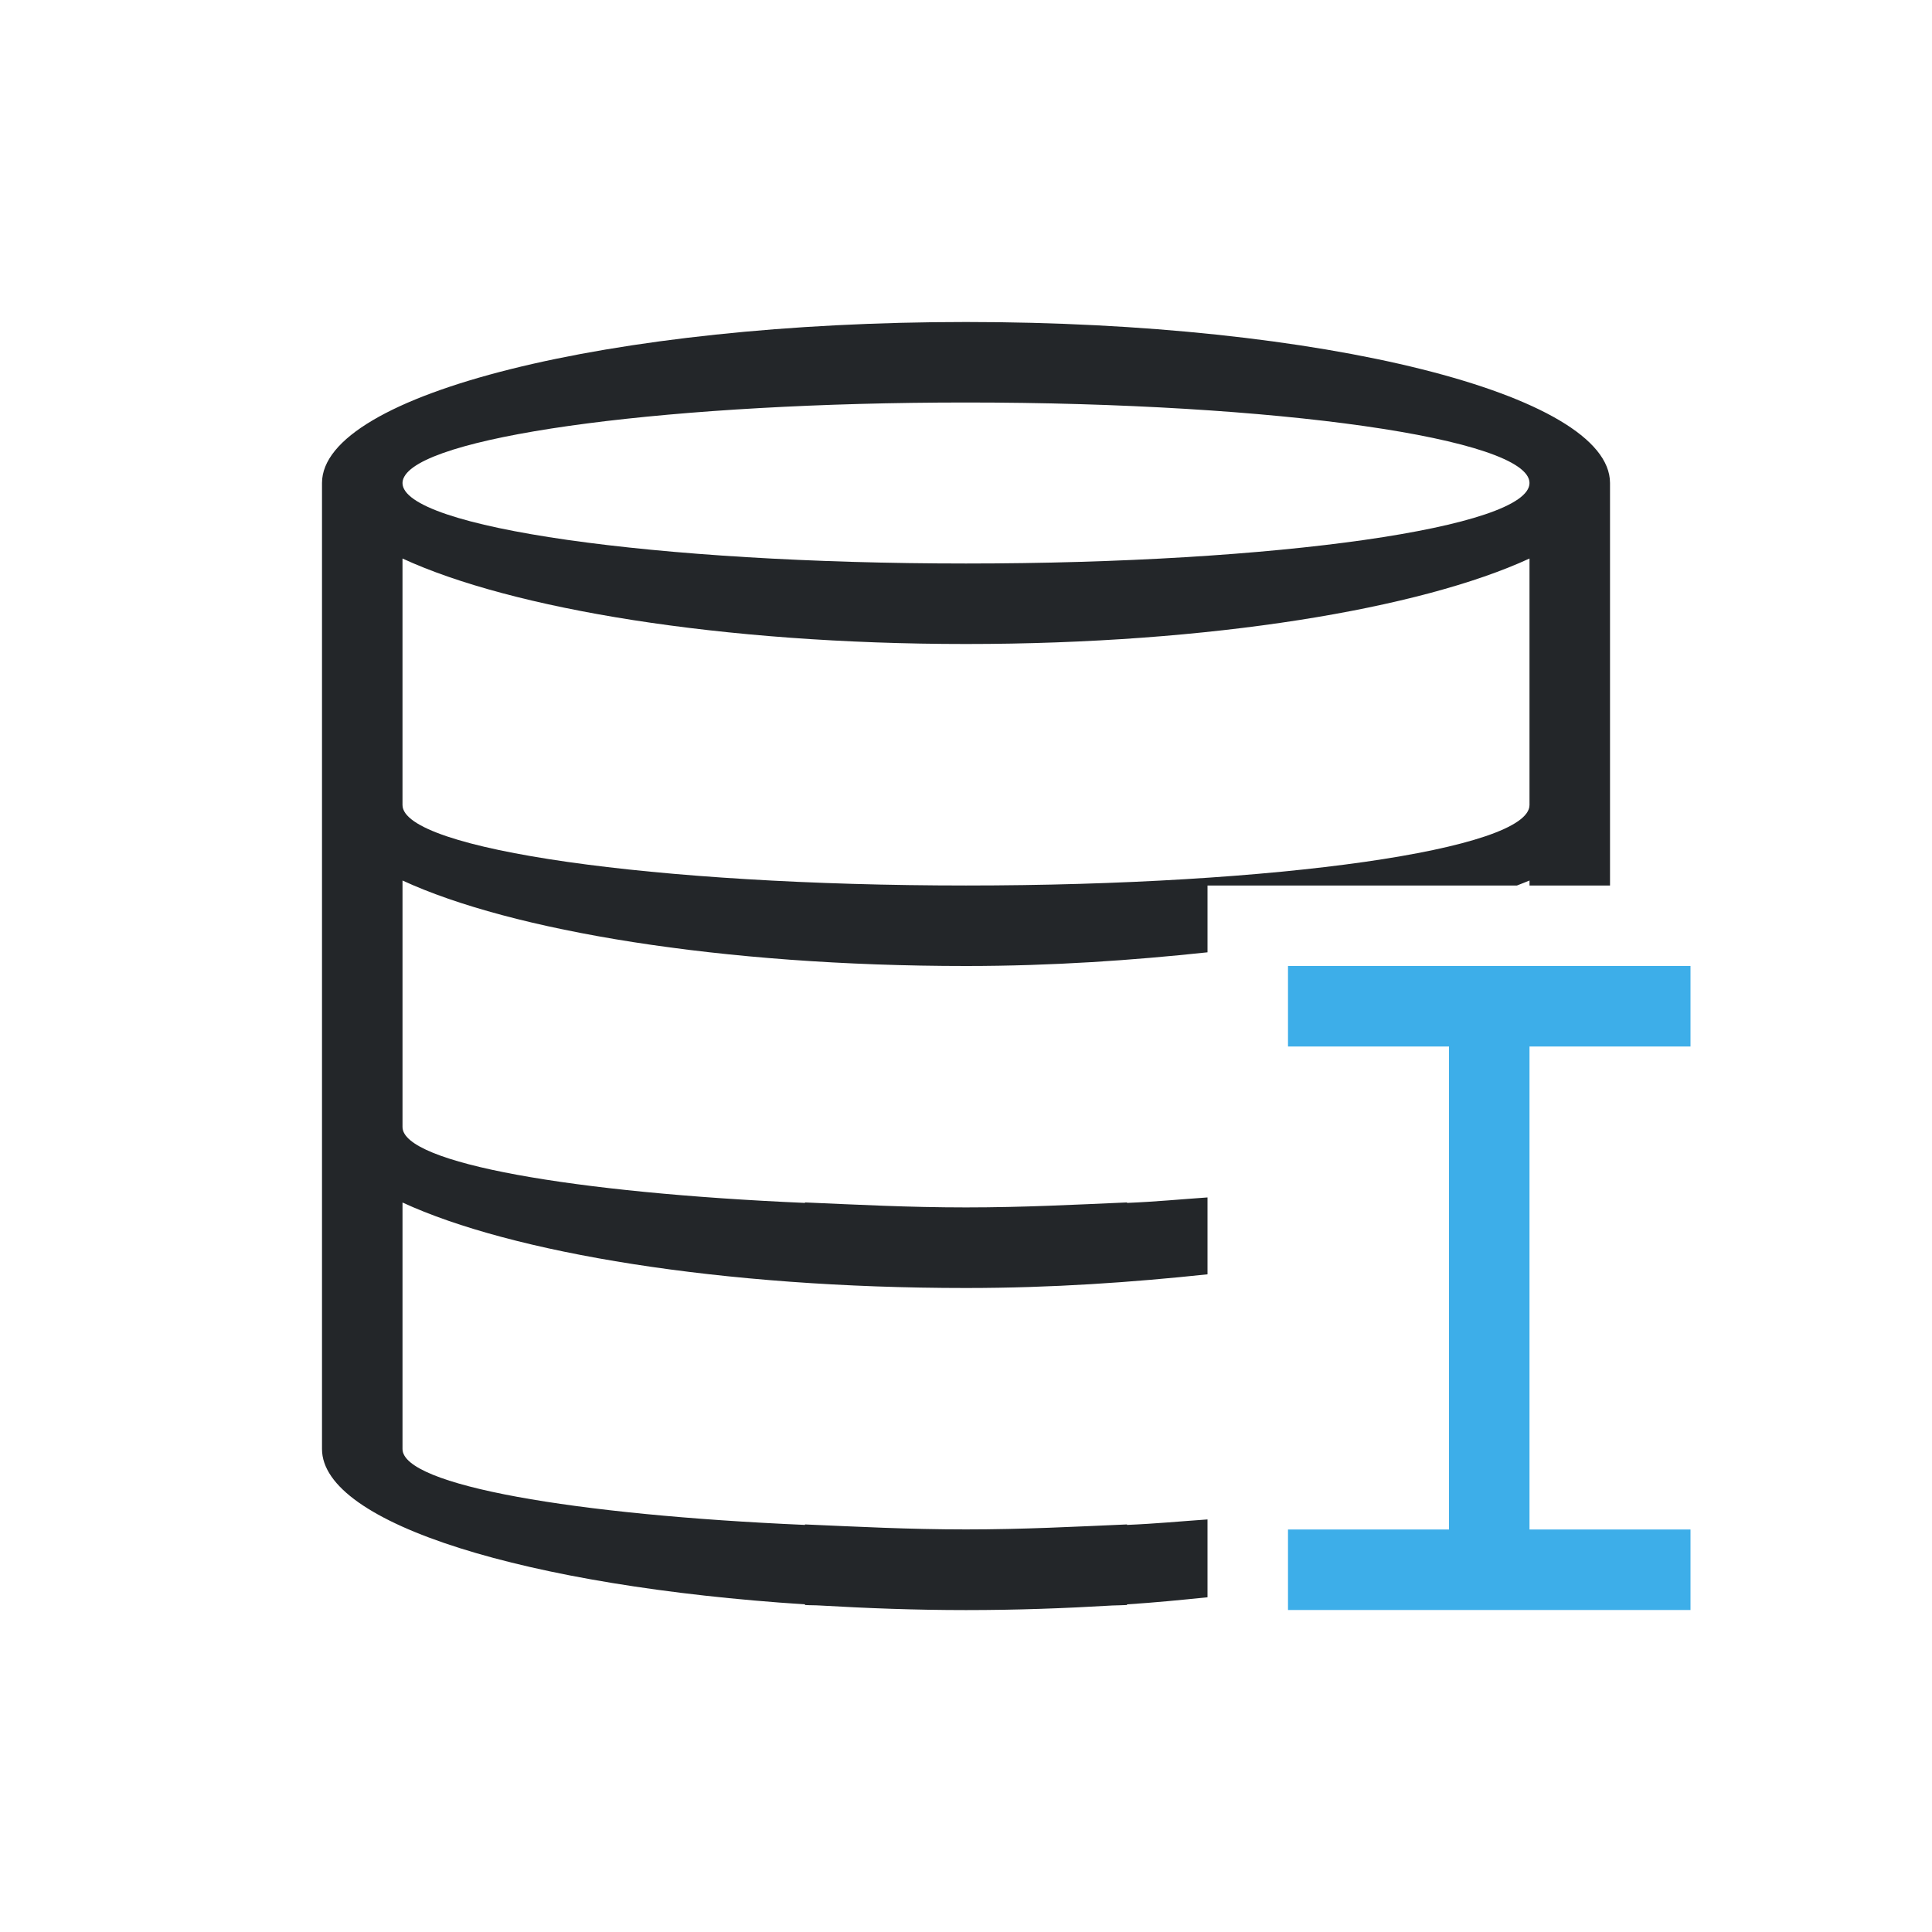
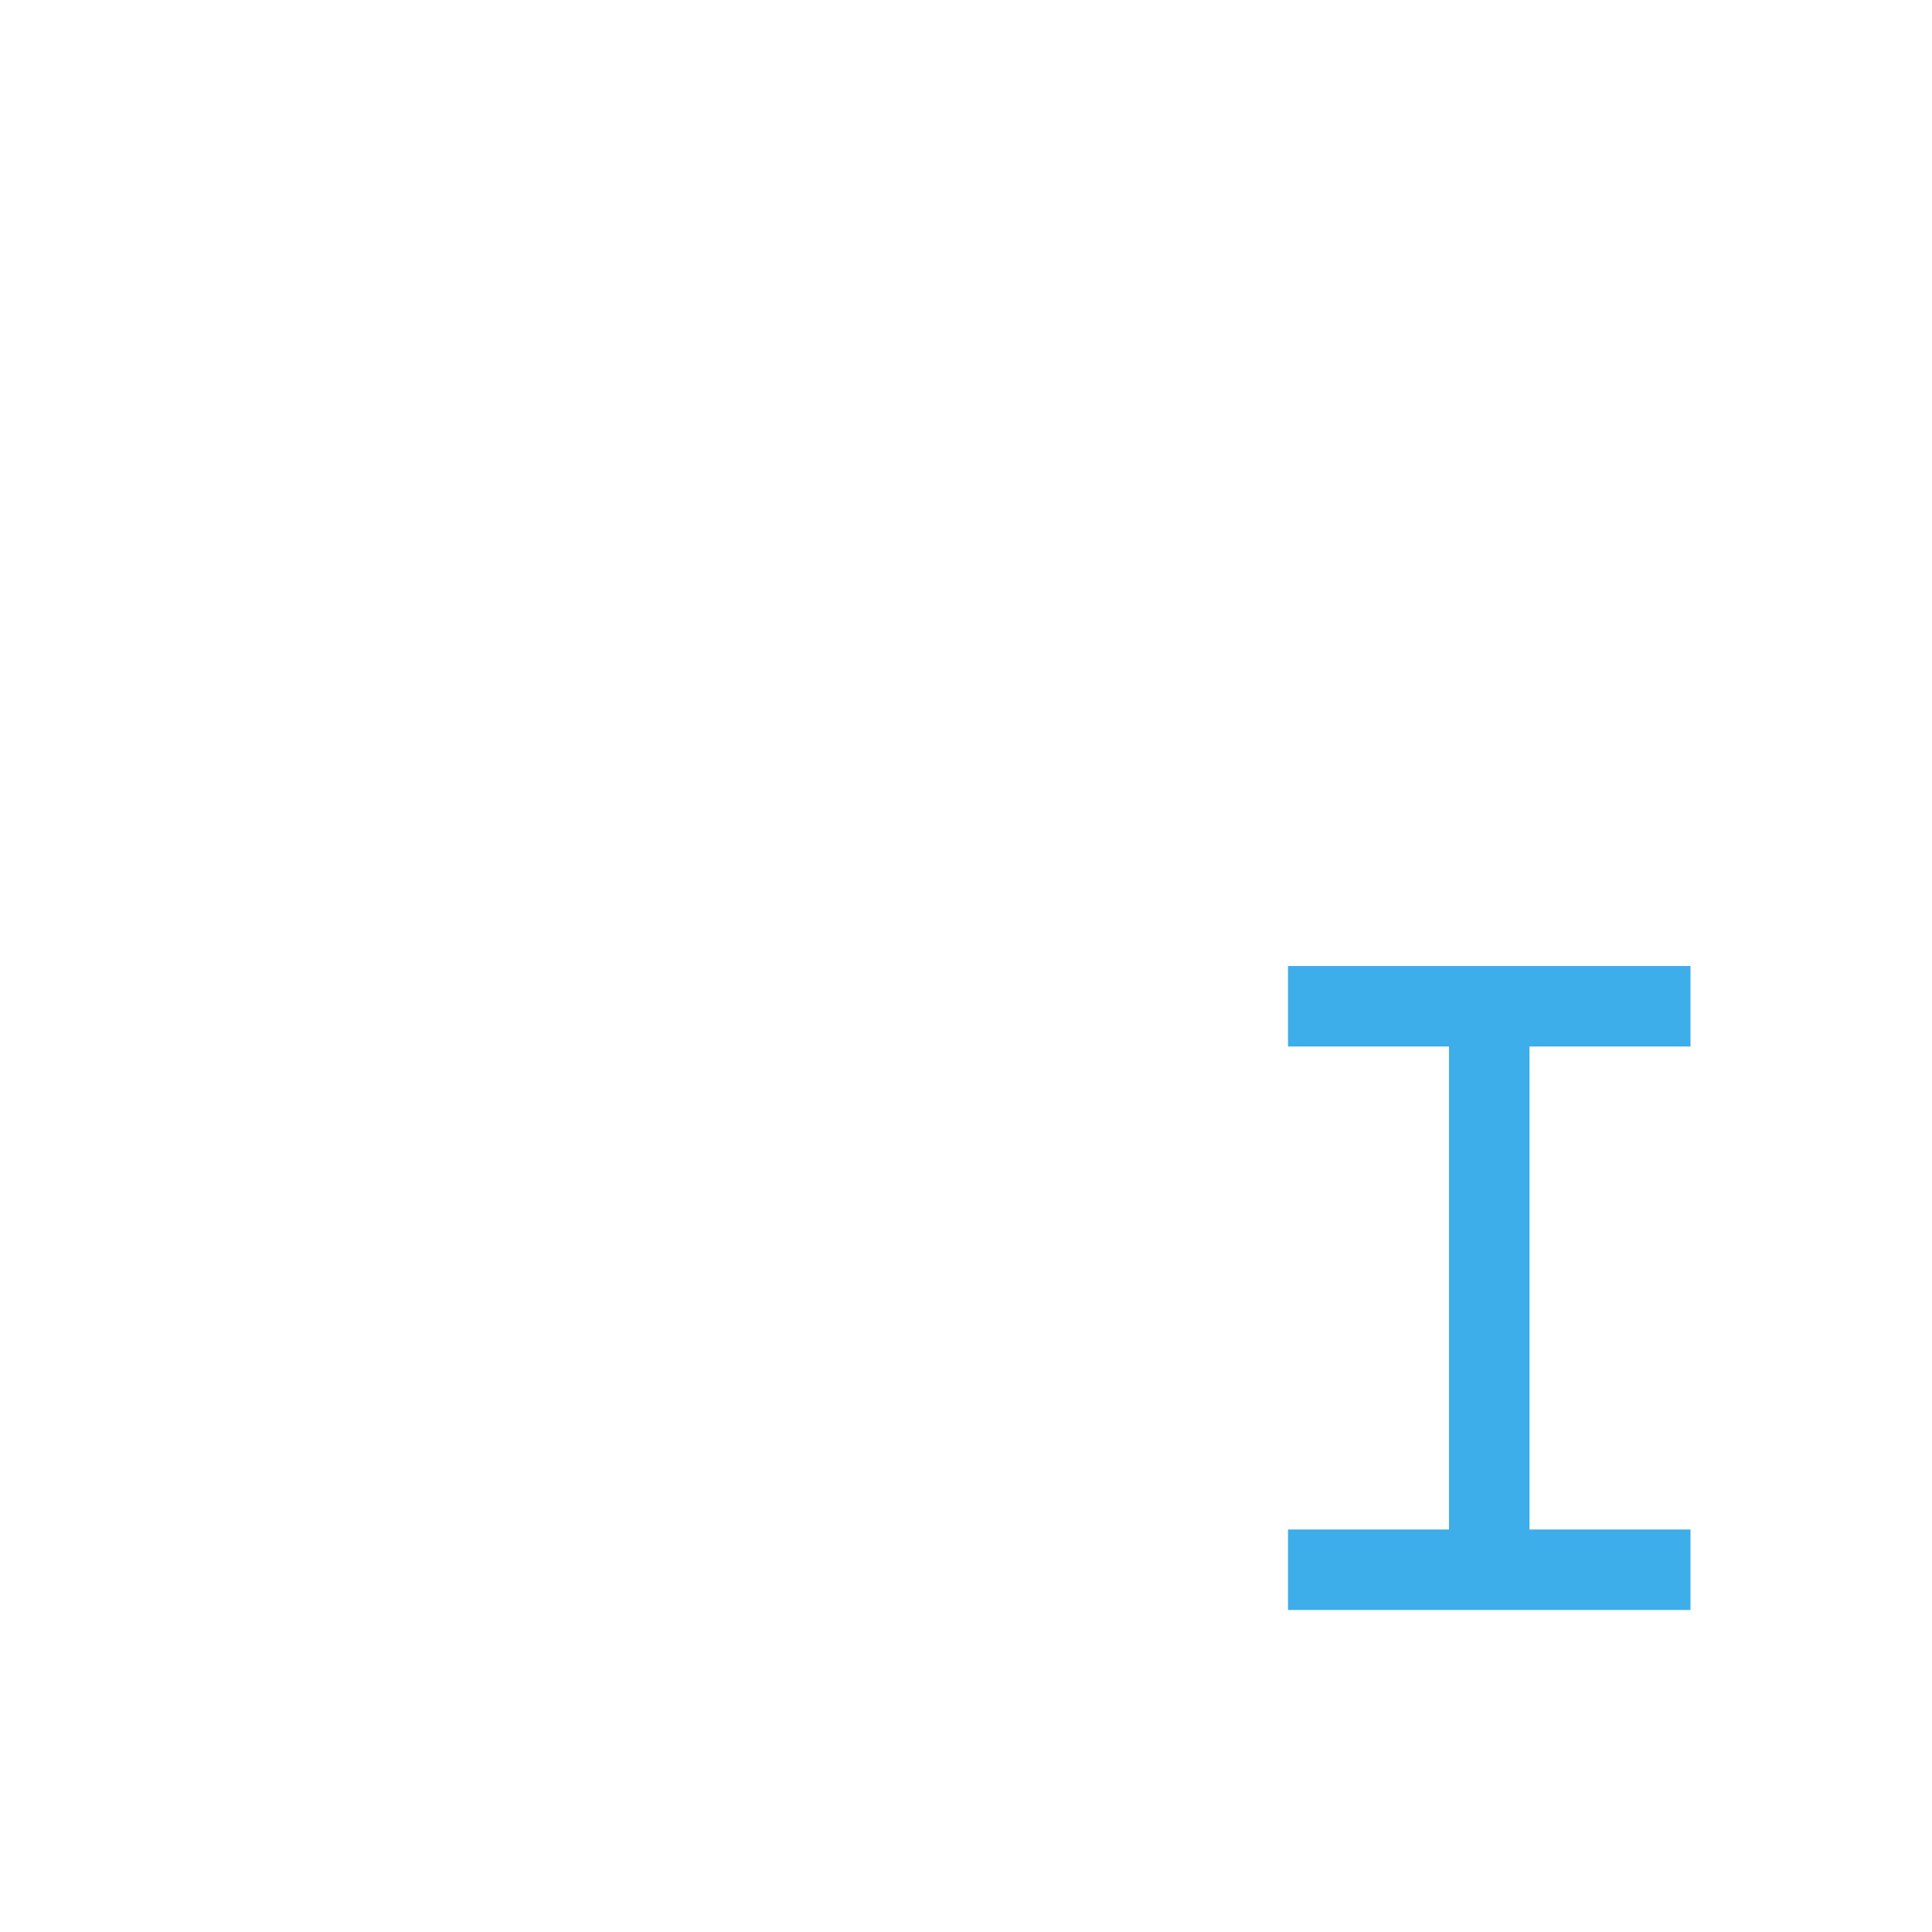
<svg xmlns="http://www.w3.org/2000/svg" viewBox="0 0 24 24">
-   <path d="m12 4c-4.418 0-8 .895-8 2v4 4 4c0 .931 2.556 1.707 6 1.93v.008c.059.004.124.002.184.006.586.034 1.189.057 1.816.057s1.23-.022 1.816-.057c.059-.003.125-.002.184-.006v-.008c.345-.022.674-.055 1-.088v-.967c-.334.023-.64.053-1 .068v-.006c-.646.028-1.289.062-2 .062s-1.354-.034-2-.062v.006c-2.871-.125-5-.492-5-.943v-3.062c1.353.625 3.958 1.062 7 1.062 1.078 0 2.068-.071 3-.17v-.955c-.334.023-.64.053-1 .068v-.006c-.646.028-1.289.062-2 .062s-1.354-.034-2-.062v.006c-2.871-.125-5-.492-5-.943v-3.062c1.353.625 3.958 1.062 7 1.062 1.078 0 2.068-.071 3-.17v-.83h3.844c.05-.021.109-.041.156-.062v.062h1v-1-4c0-1.105-3.582-2-8-2zm0 1c3.866 0 7 .448 7 1s-3.134 1-7 1c-3.866 0-7-.448-7-1 0-.035.013-.068.037-.102.358-.504 3.339-.898 6.963-.898zm-7 1.938c1.353.625 3.958 1.062 7 1.062 3.042 0 5.647-.438 7-1.062v3.062c0 .552-3.134 1-7 1-3.866 0-7-.448-7-1v-.938z" fill="#232629" />
  <path d="m16 12v1h2v6h-2v1h5v-1h-2v-6h2v-1z" fill="#3daee9" />
</svg>